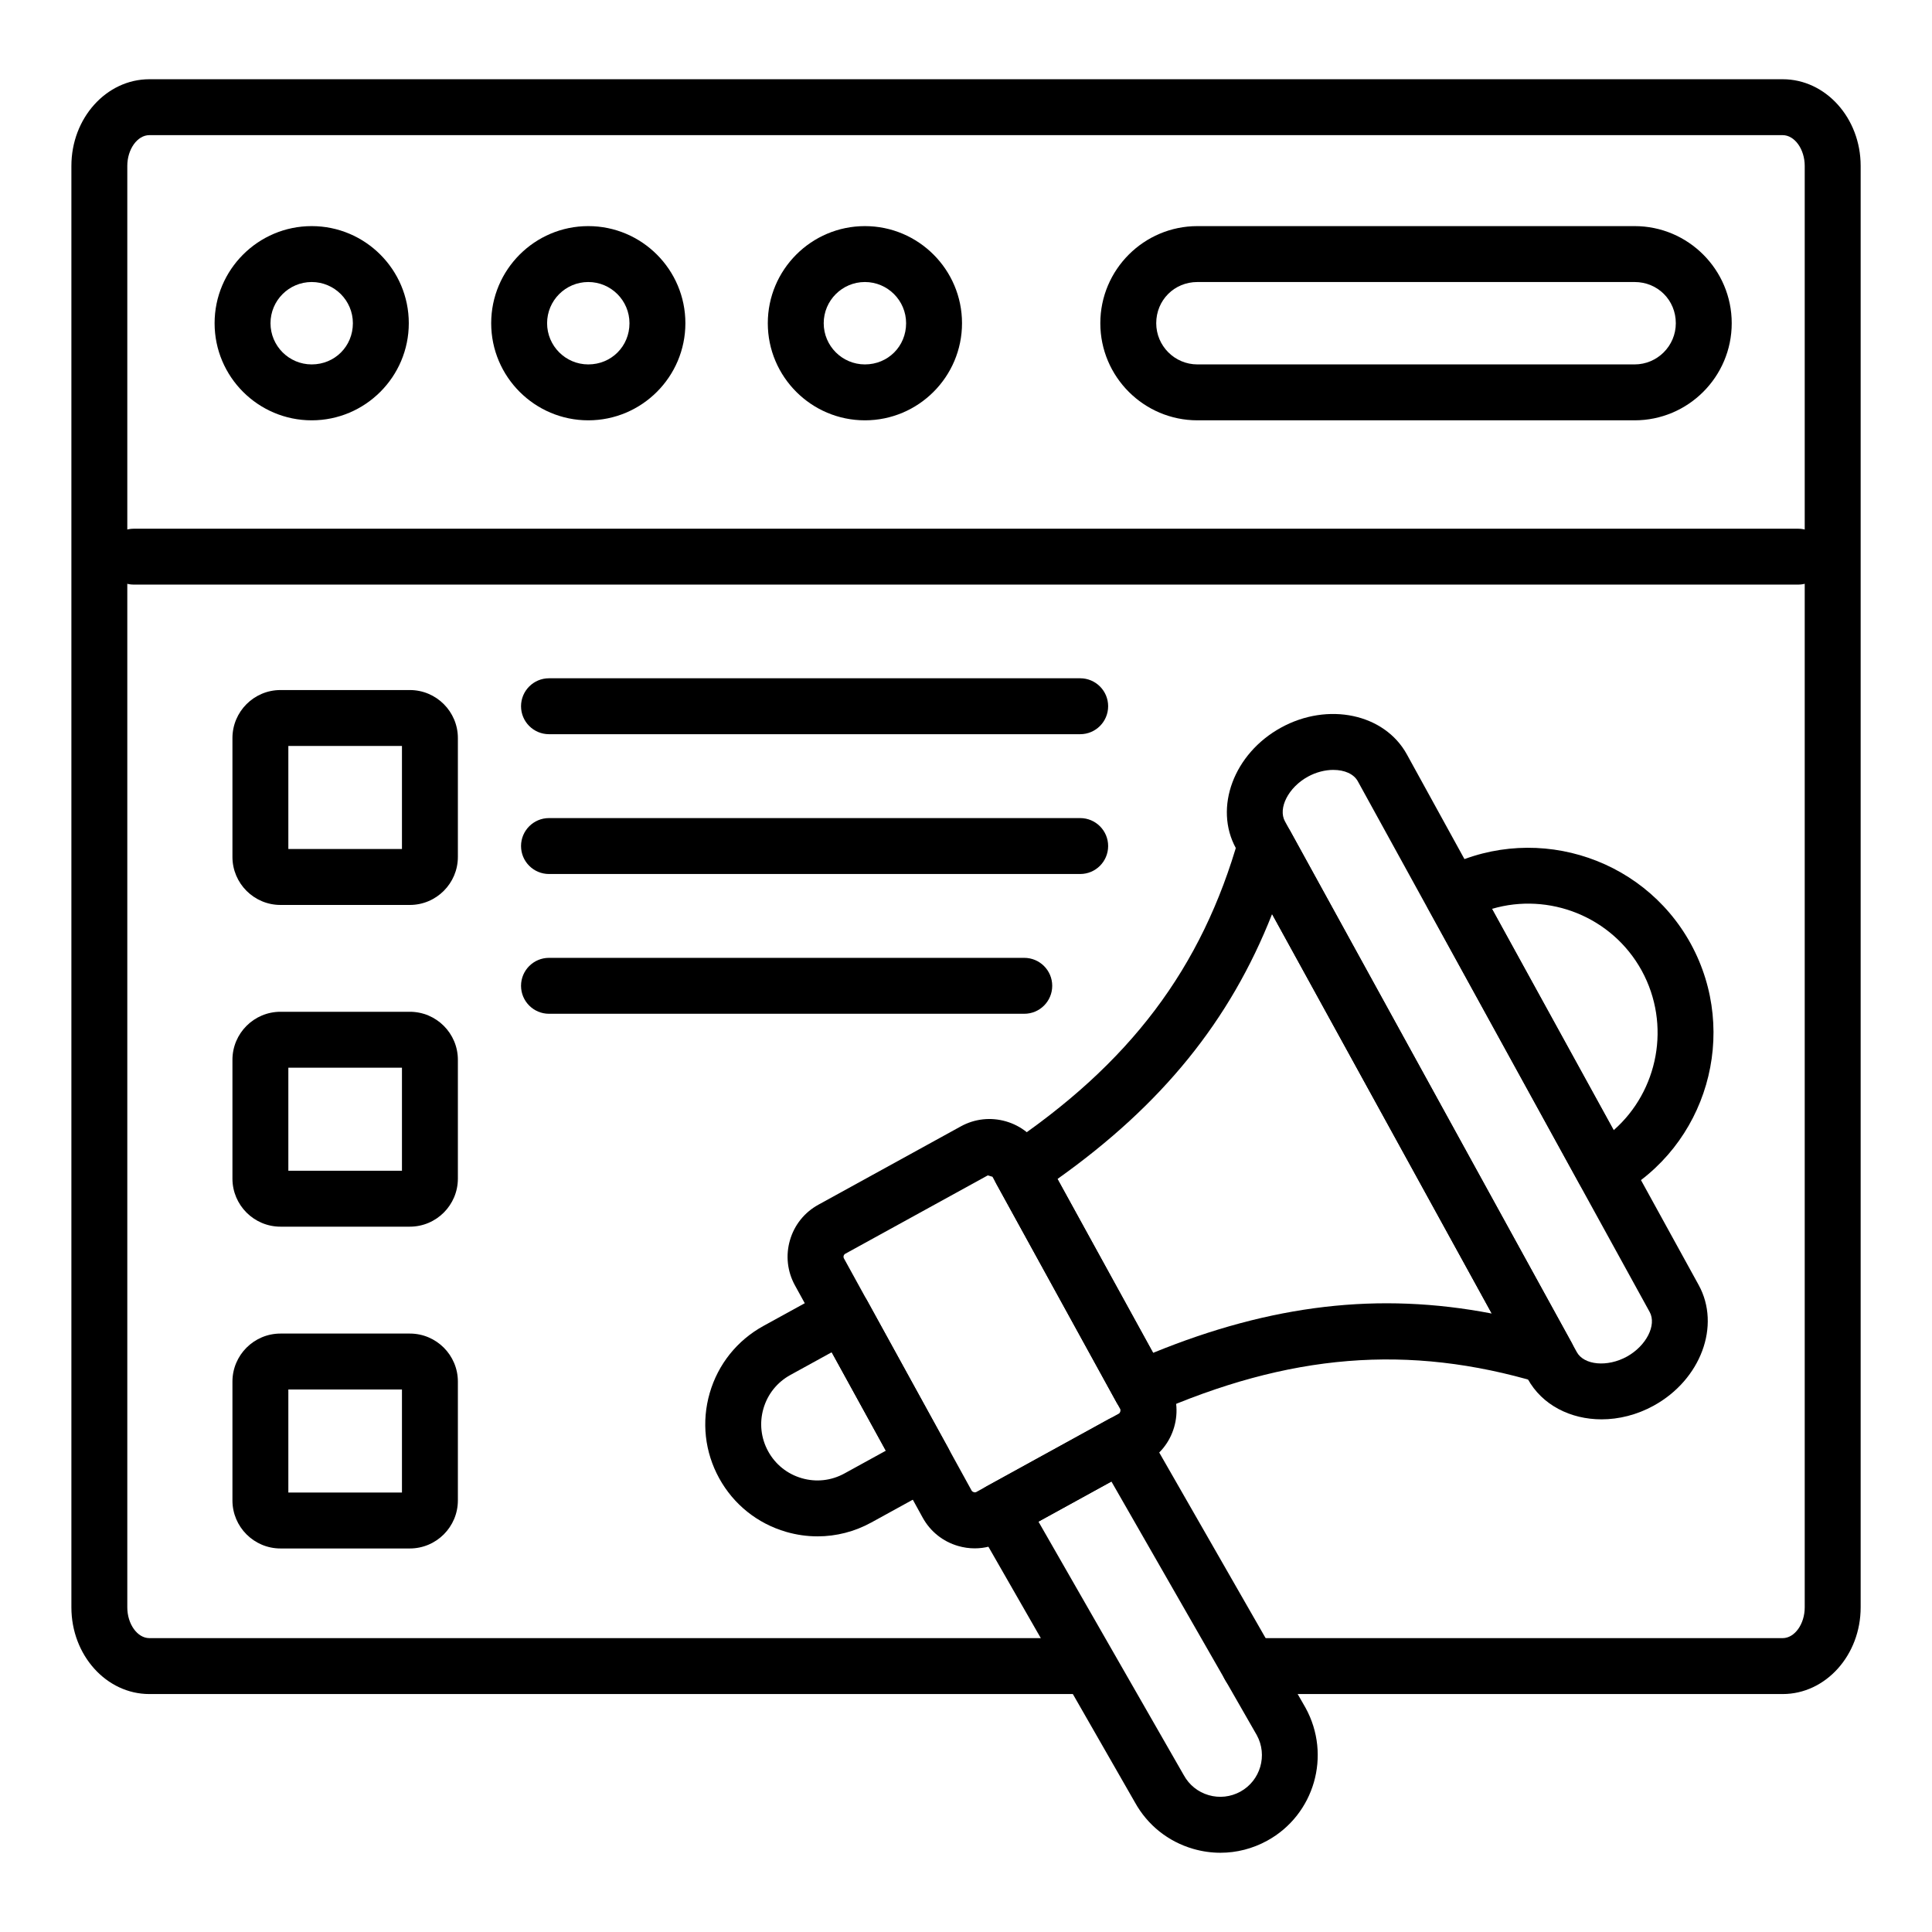
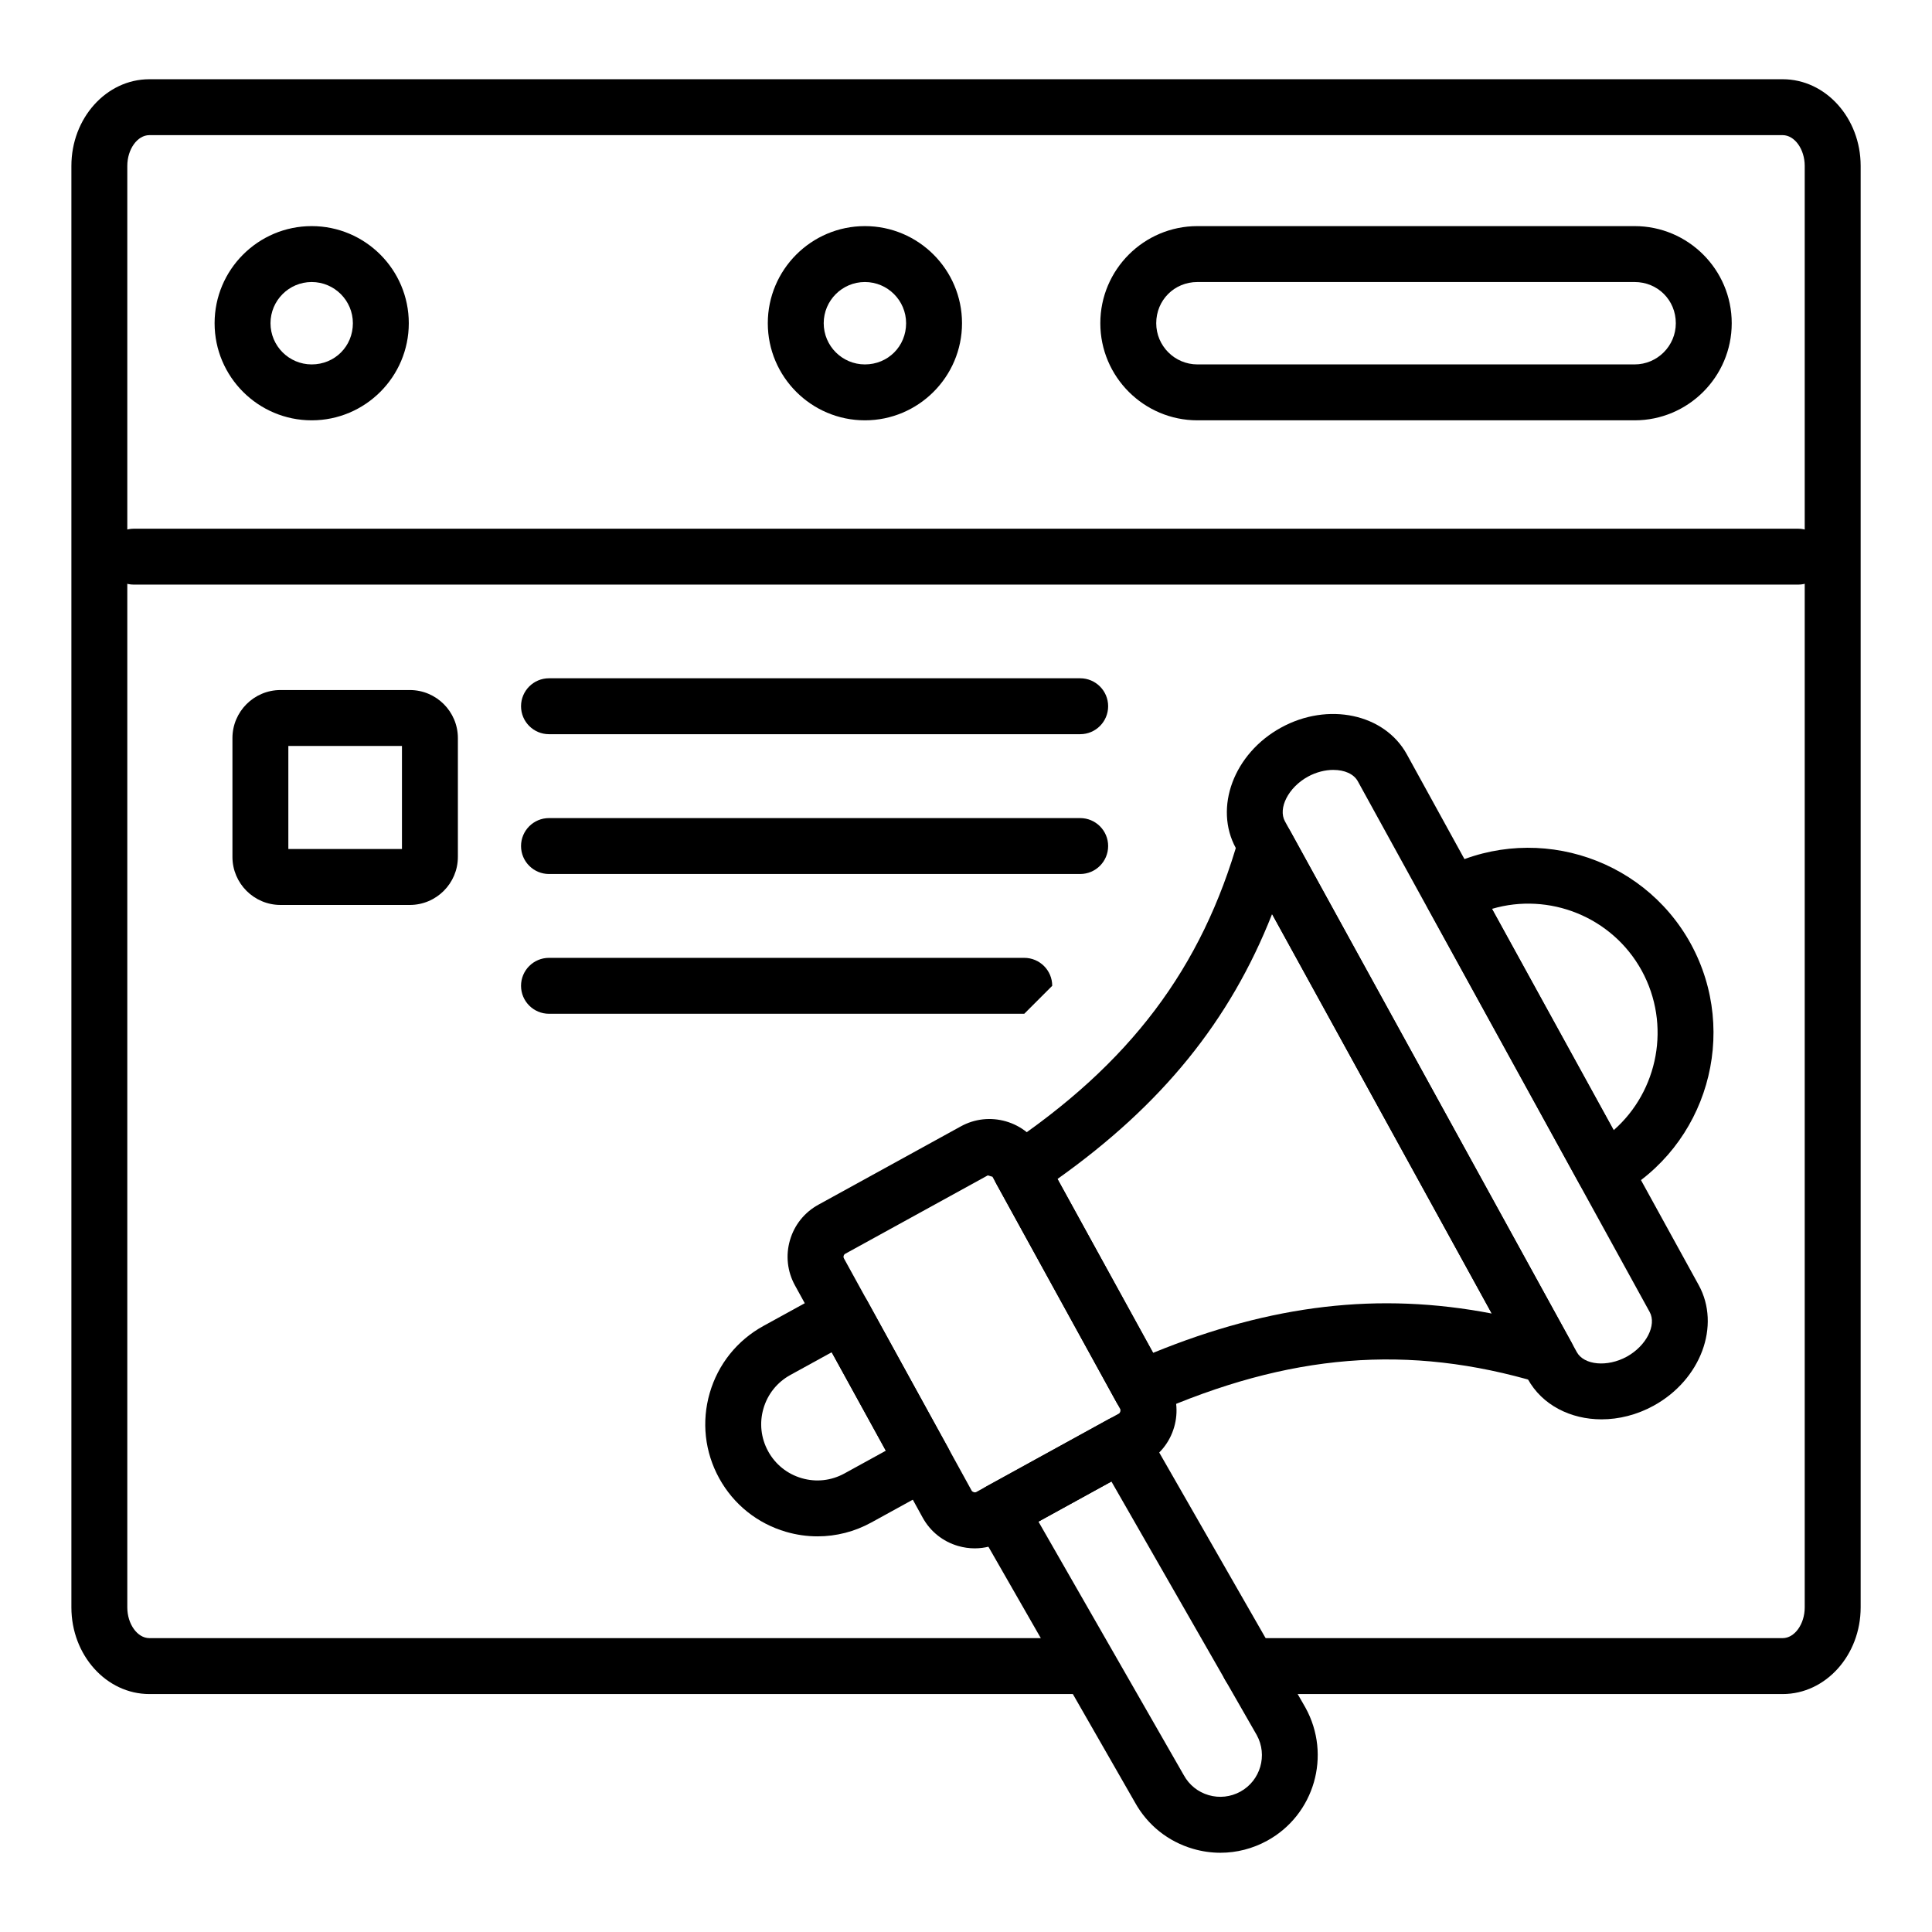
<svg xmlns="http://www.w3.org/2000/svg" fill="#000000" width="800px" height="800px" version="1.1" viewBox="144 144 512 512">
  <g>
    <path d="m467.43 635c-2.422 0-4.859-0.344-7.246-1.039-6.609-1.918-12.074-6.285-15.406-12.301l-42.18-73.59c-0.988-1.723-1.242-3.773-0.707-5.688 0.539-1.914 1.824-3.531 3.562-4.488l32.316-17.77c3.539-1.953 7.988-0.707 10 2.809l42.207 73.637c6.93 12.598 2.359 28.348-10.129 35.219-3.871 2.129-8.121 3.211-12.418 3.211zm-48.23-87.754 38.461 67.098c0.023 0.035 0.043 0.074 0.066 0.113 1.418 2.582 3.758 4.457 6.586 5.277 2.824 0.82 5.801 0.488 8.395-0.926 5.328-2.934 7.281-9.656 4.352-14.984l-38.523-67.207z" />
    <path d="m402.32 554.33c-1.477 0-2.957-0.211-4.414-0.633-4.039-1.172-7.371-3.844-9.398-7.531l-33.84-61.531c-2.023-3.688-2.492-7.938-1.32-11.973 1.172-4.039 3.844-7.371 7.531-9.398l37.75-20.762c3.676-2.027 7.934-2.488 11.969-1.324 4.039 1.172 7.375 3.848 9.402 7.535l33.84 61.531c2.023 3.684 2.492 7.934 1.32 11.969-1.172 4.039-3.844 7.375-7.531 9.402l-37.75 20.762c-2.356 1.293-4.941 1.953-7.559 1.953zm3.453-98.84-37.754 20.762h-0.004c-0.441 0.242-0.602 0.801-0.359 1.246l33.84 61.531c0.215 0.383 0.867 0.586 1.242 0.363l37.754-20.762c0.379-0.207 0.57-0.863 0.363-1.242l-33.84-61.535c-0.004-0.004-1.238-0.363-1.242-0.363zm-41.324 14.266h0.074z" />
    <path d="m446.32 519.37c-2.625 0-5.156-1.398-6.496-3.84l-31.793-57.82c-1.852-3.367-0.816-7.598 2.375-9.73 33.023-22.059 52.125-47.387 61.934-82.121 0.816-2.894 3.305-5.004 6.293-5.348 2.926-0.367 5.879 1.152 7.332 3.793l74.484 135.45c1.445 2.633 1.16 5.883-0.727 8.223-1.887 2.34-5 3.297-7.883 2.449-34.586-10.316-66.203-7.75-102.52 8.312-0.977 0.43-1.992 0.633-2.996 0.633zm-22.078-62.93 25.336 46.082c31.398-12.82 59.871-16.176 89.75-10.422l-58.215-105.86c-11.145 28.312-29.234 50.562-56.871 70.203z" />
    <path d="m568.43 520.14c-8.215 0-15.75-3.777-19.555-10.691l-77.336-140.64c-5.914-10.758-0.57-25.098 11.914-31.965 12.48-6.875 27.453-3.691 33.375 7.062l77.34 140.64c5.914 10.758 0.57 25.098-11.914 31.965v0.004c-4.465 2.449-9.25 3.625-13.824 3.625zm10.254-10.121h0.074zm-81.305-161.99c-2.176 0-4.578 0.586-6.789 1.801-5.141 2.828-7.977 8.363-6.062 11.84l77.336 140.64c1.906 3.481 8.105 4.047 13.25 1.219s7.981-8.363 6.066-11.84l-77.336-140.63c-1.09-1.988-3.574-3.023-6.465-3.023z" />
    <path d="m360.66 551.15c-2.781 0-5.578-0.395-8.324-1.191-7.621-2.215-13.926-7.262-17.75-14.215-3.82-6.953-4.707-14.977-2.496-22.598 2.215-7.621 7.262-13.926 14.215-17.75l17.457-9.598c1.727-0.945 3.758-1.168 5.637-0.625 1.887 0.551 3.481 1.824 4.43 3.547l21.488 39.078c0.945 1.723 1.168 3.75 0.621 5.637-0.551 1.887-1.824 3.481-3.547 4.43l-17.457 9.598c-4.449 2.449-9.336 3.688-14.273 3.688zm3.746-48.789-10.961 6.027c-3.488 1.918-6.016 5.074-7.125 8.895-1.109 3.816-0.664 7.84 1.25 11.324 1.914 3.488 5.07 6.016 8.891 7.125 3.82 1.117 7.84 0.664 11.324-1.25l10.965-6.027z" />
    <path d="m569.13 461.68c-2.617 0-5.152-1.387-6.5-3.84l-40.164-73.047c-0.945-1.723-1.168-3.75-0.621-5.641 0.551-1.887 1.828-3.477 3.551-4.426 23.719-13.023 53.629-4.352 66.668 19.367 12.992 23.762 4.301 53.66-19.367 66.668-1.141 0.625-2.363 0.918-3.566 0.918zm-29.719-76.828 32.246 58.645c11.781-10.355 15.258-27.926 7.41-42.281-7.875-14.309-24.566-20.805-39.656-16.363z" />
    <path d="m616.43 592.94h-141.32c-4.09 0-7.41-3.316-7.41-7.41 0-4.09 3.316-7.41 7.41-7.41h141.32c3.164 0 5.84-3.727 5.84-8.141v-382.02c0-4.414-2.676-8.145-5.844-8.145h-432.85c-3.164 0-5.84 3.731-5.84 8.141v382.02c0 4.414 2.676 8.145 5.844 8.145h248.13c4.09 0 7.41 3.316 7.41 7.41 0 4.09-3.316 7.41-7.41 7.41h-248.13c-11.391 0-20.66-10.301-20.66-22.961v-382.02c0-12.66 9.27-22.961 20.66-22.961h432.85c11.395-0.004 20.664 10.297 20.664 22.957v382.02c0 12.664-9.27 22.965-20.66 22.965z" />
    <path d="m620.51 298.93h-441.03c-4.09 0-7.41-3.316-7.41-7.41 0-4.09 3.316-7.41 7.41-7.41h441.03c4.09 0 7.41 3.316 7.41 7.41s-3.316 7.41-7.41 7.41z" />
-     <path d="m299.9 255.39c-14.188 0-25.73-11.543-25.73-25.734s11.543-25.734 25.73-25.734c14.191 0 25.734 11.543 25.734 25.734s-11.543 25.734-25.734 25.734zm0-36.652c-6.019 0-10.914 4.898-10.914 10.918 0 6.019 4.894 10.918 10.914 10.918 6.121 0 10.918-4.797 10.918-10.918 0-6.019-4.898-10.918-10.918-10.918z" />
    <path d="m373.21 255.39c-14.191 0-25.734-11.543-25.734-25.734s11.543-25.734 25.734-25.734c14.191 0 25.734 11.543 25.734 25.734s-11.543 25.734-25.734 25.734zm0-36.652c-6.019 0-10.918 4.898-10.918 10.918 0 6.019 4.898 10.918 10.918 10.918 6.121 0 10.918-4.797 10.918-10.918 0-6.019-4.898-10.918-10.918-10.918z" />
    <path d="m577.19 255.39h-115.86c-14.191 0-25.734-11.543-25.734-25.734s11.543-25.734 25.734-25.734h115.86c14.191 0 25.734 11.543 25.734 25.734s-11.543 25.734-25.734 25.734zm-115.86-36.652c-6.121 0-10.918 4.797-10.918 10.918 0 6.019 4.898 10.918 10.918 10.918h115.86c6.019 0 10.918-4.898 10.918-10.918 0-6.121-4.797-10.918-10.918-10.918z" />
    <path d="m226.6 255.39c-14.188 0-25.73-11.543-25.73-25.734s11.543-25.734 25.73-25.734c14.191 0 25.734 11.543 25.734 25.734s-11.543 25.734-25.734 25.734zm0-36.652c-6.019 0-10.914 4.898-10.914 10.918 0 6.019 4.894 10.918 10.914 10.918 6.121 0 10.918-4.797 10.918-10.918 0-6.019-4.898-10.918-10.918-10.918z" />
-     <path d="m252.61 554.36h-34.281c-7.019 0-12.73-5.711-12.73-12.73v-31.492c0-7.019 5.711-12.73 12.73-12.73h34.285c7.019 0 12.73 5.711 12.73 12.73v31.492c-0.004 7.019-5.715 12.73-12.734 12.73zm-32.195-14.82h30.109v-27.316h-30.109z" />
-     <path d="m252.61 469.08h-34.281c-7.019 0-12.73-5.711-12.73-12.73v-31.492c0-7.019 5.711-12.727 12.73-12.727h34.285c7.019 0 12.73 5.707 12.73 12.727v31.492c-0.004 7.019-5.715 12.73-12.734 12.73zm-32.195-14.816h30.109v-27.312h-30.109z" />
    <path d="m252.61 383.82h-34.281c-7.019 0-12.73-5.711-12.73-12.73v-31.492c0-7.019 5.711-12.73 12.73-12.73h34.285c7.019 0 12.73 5.711 12.73 12.73v31.492c-0.004 7.016-5.715 12.73-12.734 12.73zm-32.195-14.82h30.109v-27.316h-30.109z" />
    <path d="m430.26 338.57h-140.77c-4.09 0-7.41-3.316-7.41-7.41 0-4.09 3.316-7.41 7.41-7.41h140.77c4.09 0 7.41 3.316 7.41 7.41-0.004 4.094-3.32 7.41-7.41 7.41z" />
    <path d="m430.26 375.62h-140.77c-4.09 0-7.41-3.316-7.41-7.41 0-4.09 3.316-7.41 7.41-7.41h140.77c4.09 0 7.41 3.316 7.41 7.41-0.004 4.094-3.32 7.41-7.41 7.41z" />
-     <path d="m415.44 412.66h-125.95c-4.09 0-7.41-3.316-7.41-7.41 0-4.09 3.316-7.41 7.41-7.41h125.95c4.09 0 7.41 3.316 7.41 7.41s-3.316 7.41-7.41 7.41z" />
+     <path d="m415.44 412.66h-125.95c-4.09 0-7.41-3.316-7.41-7.41 0-4.09 3.316-7.41 7.41-7.41h125.95c4.09 0 7.41 3.316 7.41 7.41z" />
  </g>
</svg>